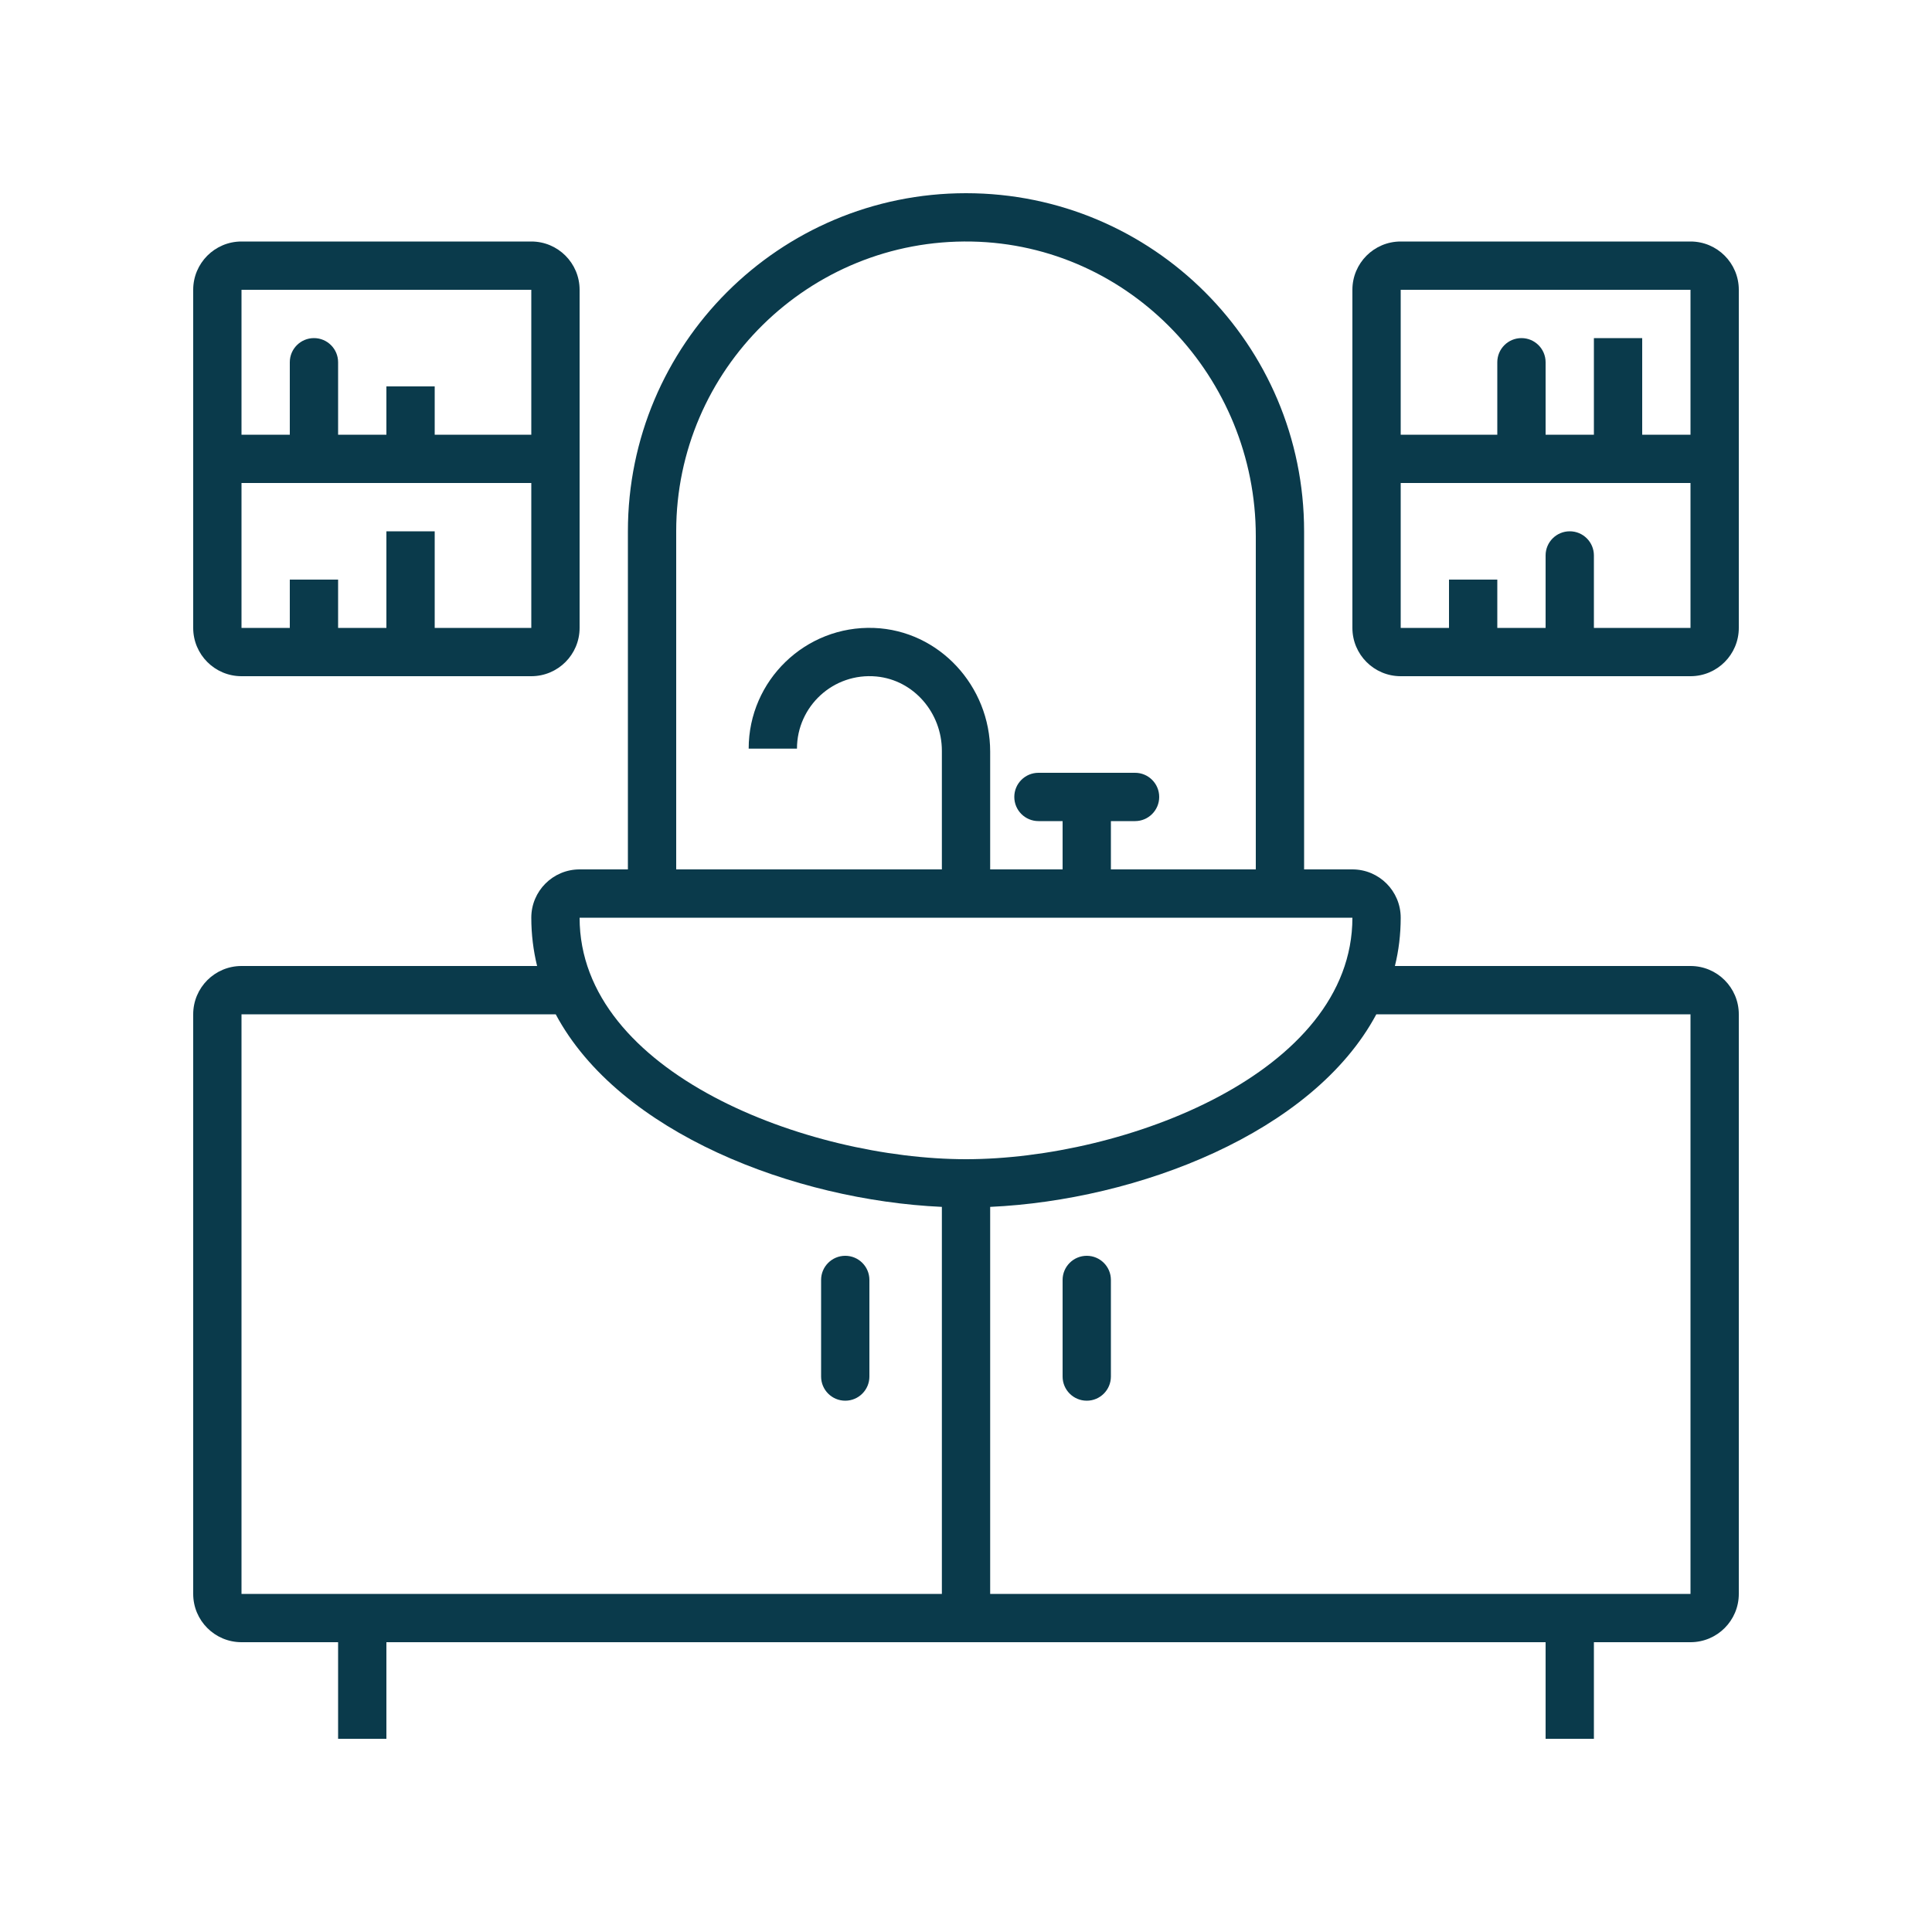
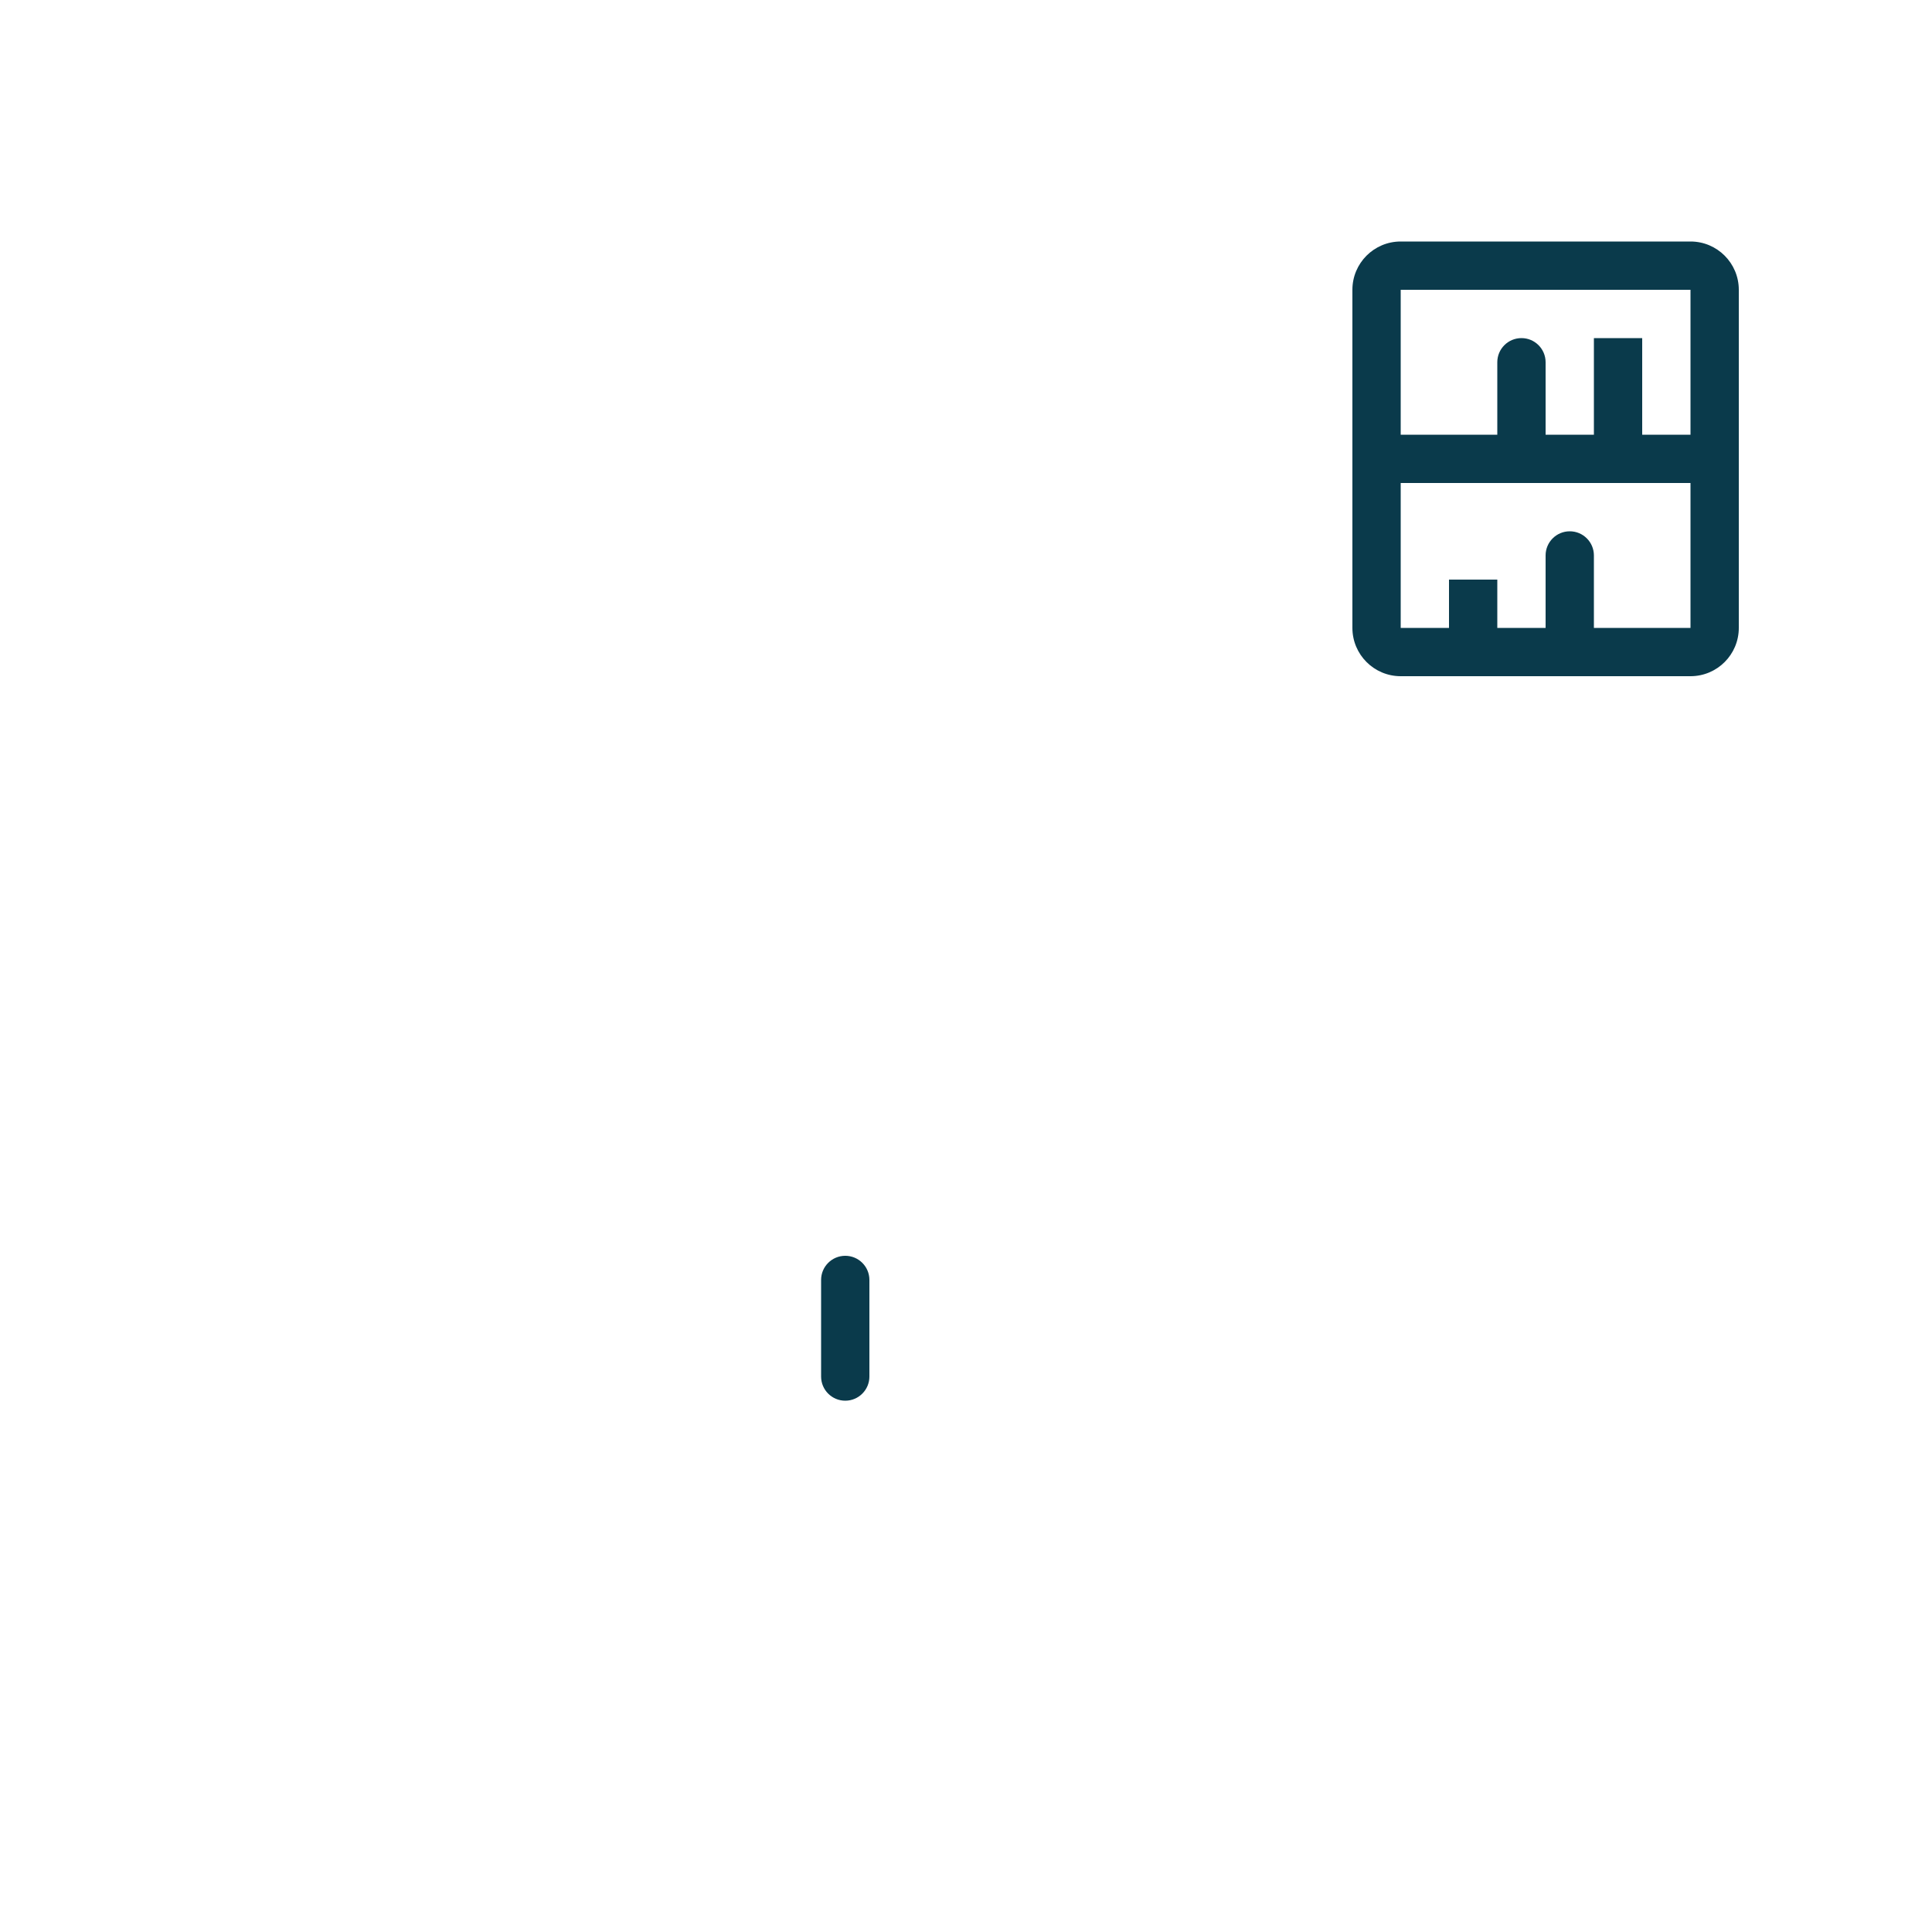
<svg xmlns="http://www.w3.org/2000/svg" width="47" height="47" viewBox="0 0 47 47" fill="none">
-   <path d="M26.438 30.55C26.113 30.55 25.85 30.813 25.85 31.137V33.487C25.85 33.812 26.113 34.075 26.438 34.075C26.762 34.075 27.025 33.812 27.025 33.487V31.137C27.025 30.813 26.762 30.55 26.438 30.55Z" fill="#0A3A4B" />
  <path d="M20.563 34.075C20.887 34.075 21.15 33.812 21.15 33.487V31.137C21.15 30.813 20.887 30.55 20.563 30.55C20.238 30.55 19.975 30.813 19.975 31.137V33.487C19.975 33.812 20.238 34.075 20.563 34.075Z" fill="#0A3A4B" />
-   <path d="M41.125 23.5H33.934C34.027 23.125 34.075 22.733 34.075 22.325C34.075 21.676 33.549 21.15 32.9 21.15H31.725V12.925C31.725 8.382 28.043 4.7 23.5 4.7C18.957 4.7 15.275 8.382 15.275 12.925V21.15H14.1C13.451 21.15 12.925 21.676 12.925 22.325C12.925 22.733 12.975 23.125 13.066 23.5H5.875C5.226 23.5 4.7 24.026 4.7 24.675V38.775C4.7 39.424 5.226 39.95 5.875 39.95H8.225V42.3H9.4V39.95H37.6V42.3H38.775V39.95H41.125C41.774 39.95 42.3 39.424 42.3 38.775V24.675C42.3 24.026 41.774 23.5 41.125 23.5ZM16.45 12.925C16.45 8.992 19.687 5.802 23.637 5.876C27.497 5.95 30.55 9.183 30.55 13.044V21.15H27.025V19.975H27.613C27.937 19.975 28.2 19.712 28.2 19.387C28.2 19.063 27.937 18.8 27.613 18.8H25.263C24.938 18.8 24.675 19.063 24.675 19.387C24.675 19.712 24.938 19.975 25.263 19.975H25.85V21.15H24.088V18.284C24.088 16.694 22.852 15.337 21.263 15.276C19.592 15.213 18.213 16.556 18.213 18.212H19.388C19.388 17.184 20.272 16.359 21.321 16.457C22.234 16.544 22.913 17.346 22.913 18.264V21.15H16.45V12.925ZM22.913 38.775H5.875V24.675H13.519C15.062 27.564 19.333 29.197 22.913 29.36V38.775ZM14.1 22.325H15.275H31.725H32.9C32.9 26.108 27.342 28.2 23.5 28.2C19.658 28.2 14.1 26.108 14.1 22.325ZM41.125 38.775H24.088V29.36C27.667 29.197 31.938 27.564 33.482 24.675H41.125V38.775Z" fill="#0A3A4B" />
  <path d="M41.125 5.875H34.075C33.426 5.875 32.9 6.401 32.9 7.05V15.275C32.9 15.924 33.426 16.45 34.075 16.45H41.125C41.774 16.45 42.3 15.924 42.3 15.275V7.05C42.3 6.401 41.774 5.875 41.125 5.875ZM41.125 15.275H38.775V13.512C38.775 13.188 38.512 12.925 38.188 12.925C37.863 12.925 37.6 13.188 37.6 13.512V15.275H36.425V14.1H35.25V15.275H34.075V11.75H41.125V15.275ZM41.125 10.575H39.95V8.225H38.775V10.575H37.6V8.812C37.6 8.488 37.337 8.225 37.013 8.225C36.688 8.225 36.425 8.488 36.425 8.812V10.575H34.075V7.05H41.125V10.575Z" fill="#0A3A4B" />
-   <path d="M5.875 16.45H12.925C13.574 16.45 14.1 15.924 14.1 15.275V7.05C14.1 6.401 13.574 5.875 12.925 5.875H5.875C5.226 5.875 4.7 6.401 4.7 7.05V15.275C4.7 15.924 5.226 16.45 5.875 16.45ZM5.875 7.05H12.925V10.575H10.575V9.4H9.4V10.575H8.225V8.812C8.225 8.488 7.962 8.225 7.638 8.225C7.313 8.225 7.05 8.488 7.05 8.812V10.575H5.875V7.05ZM5.875 11.75H12.925V15.275H10.575V12.925H9.4V15.275H8.225V14.1H7.05V15.275H5.875V11.75Z" fill="#0A3A4B" />
</svg>